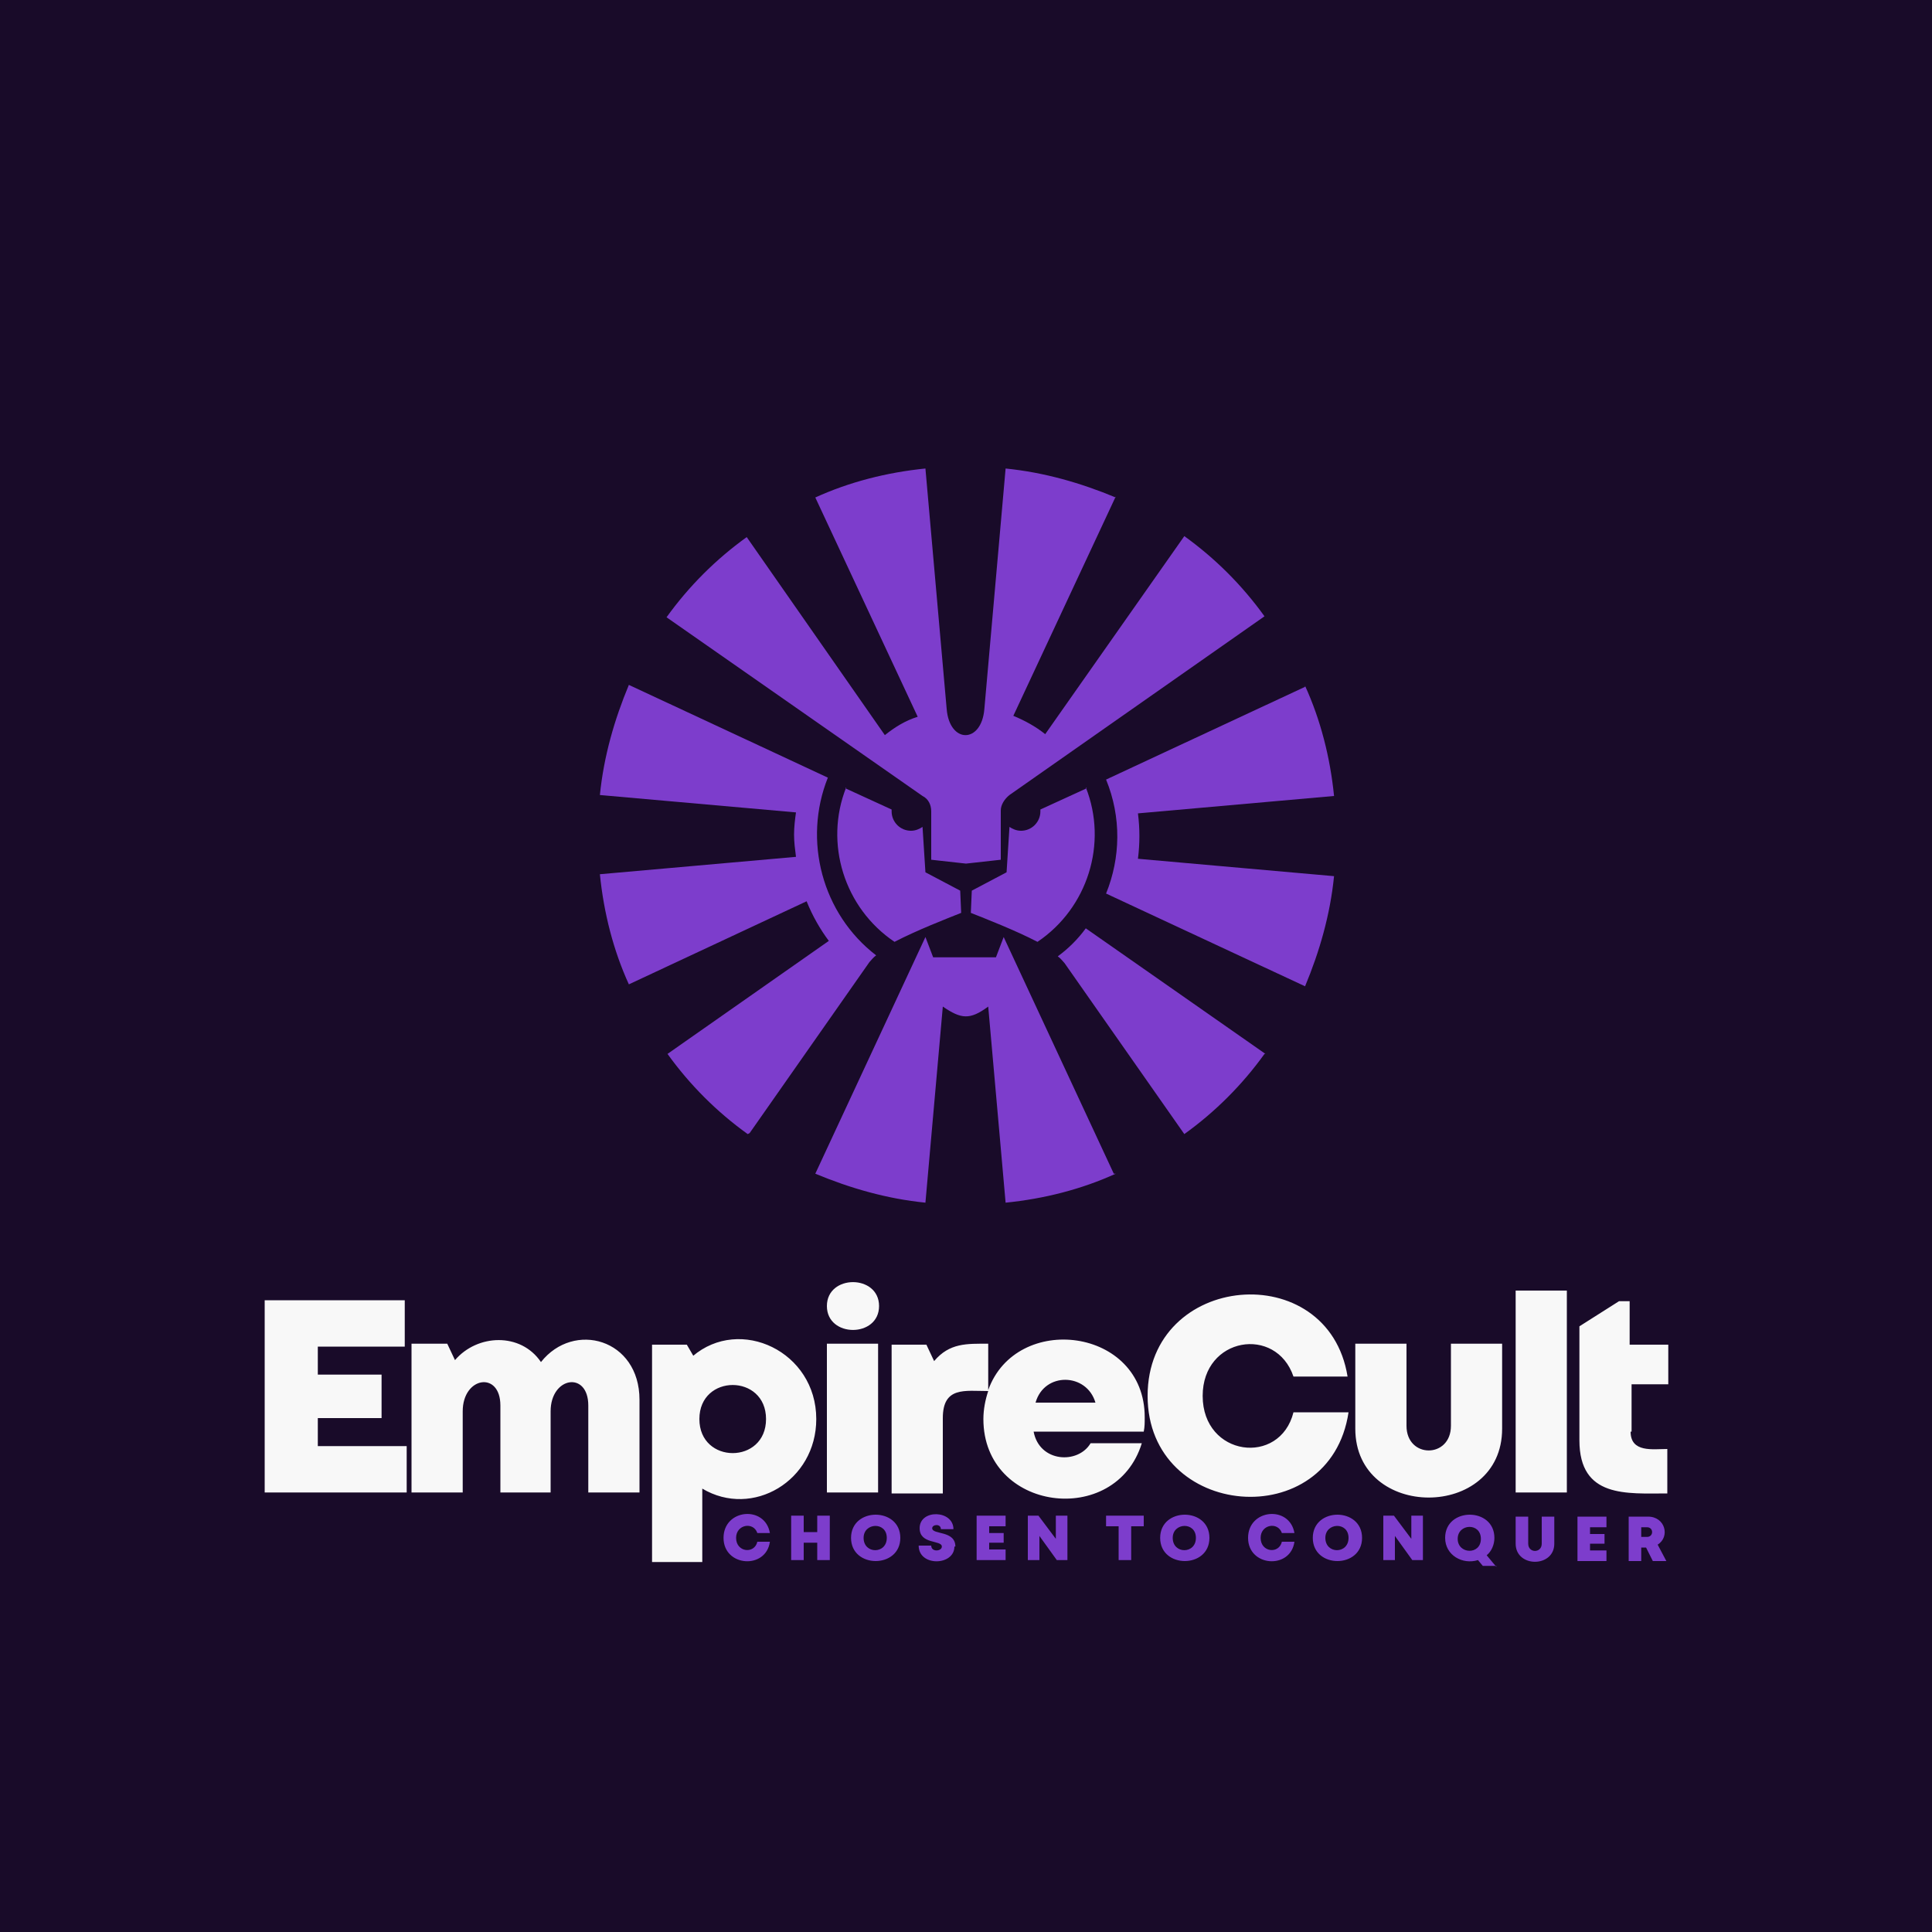
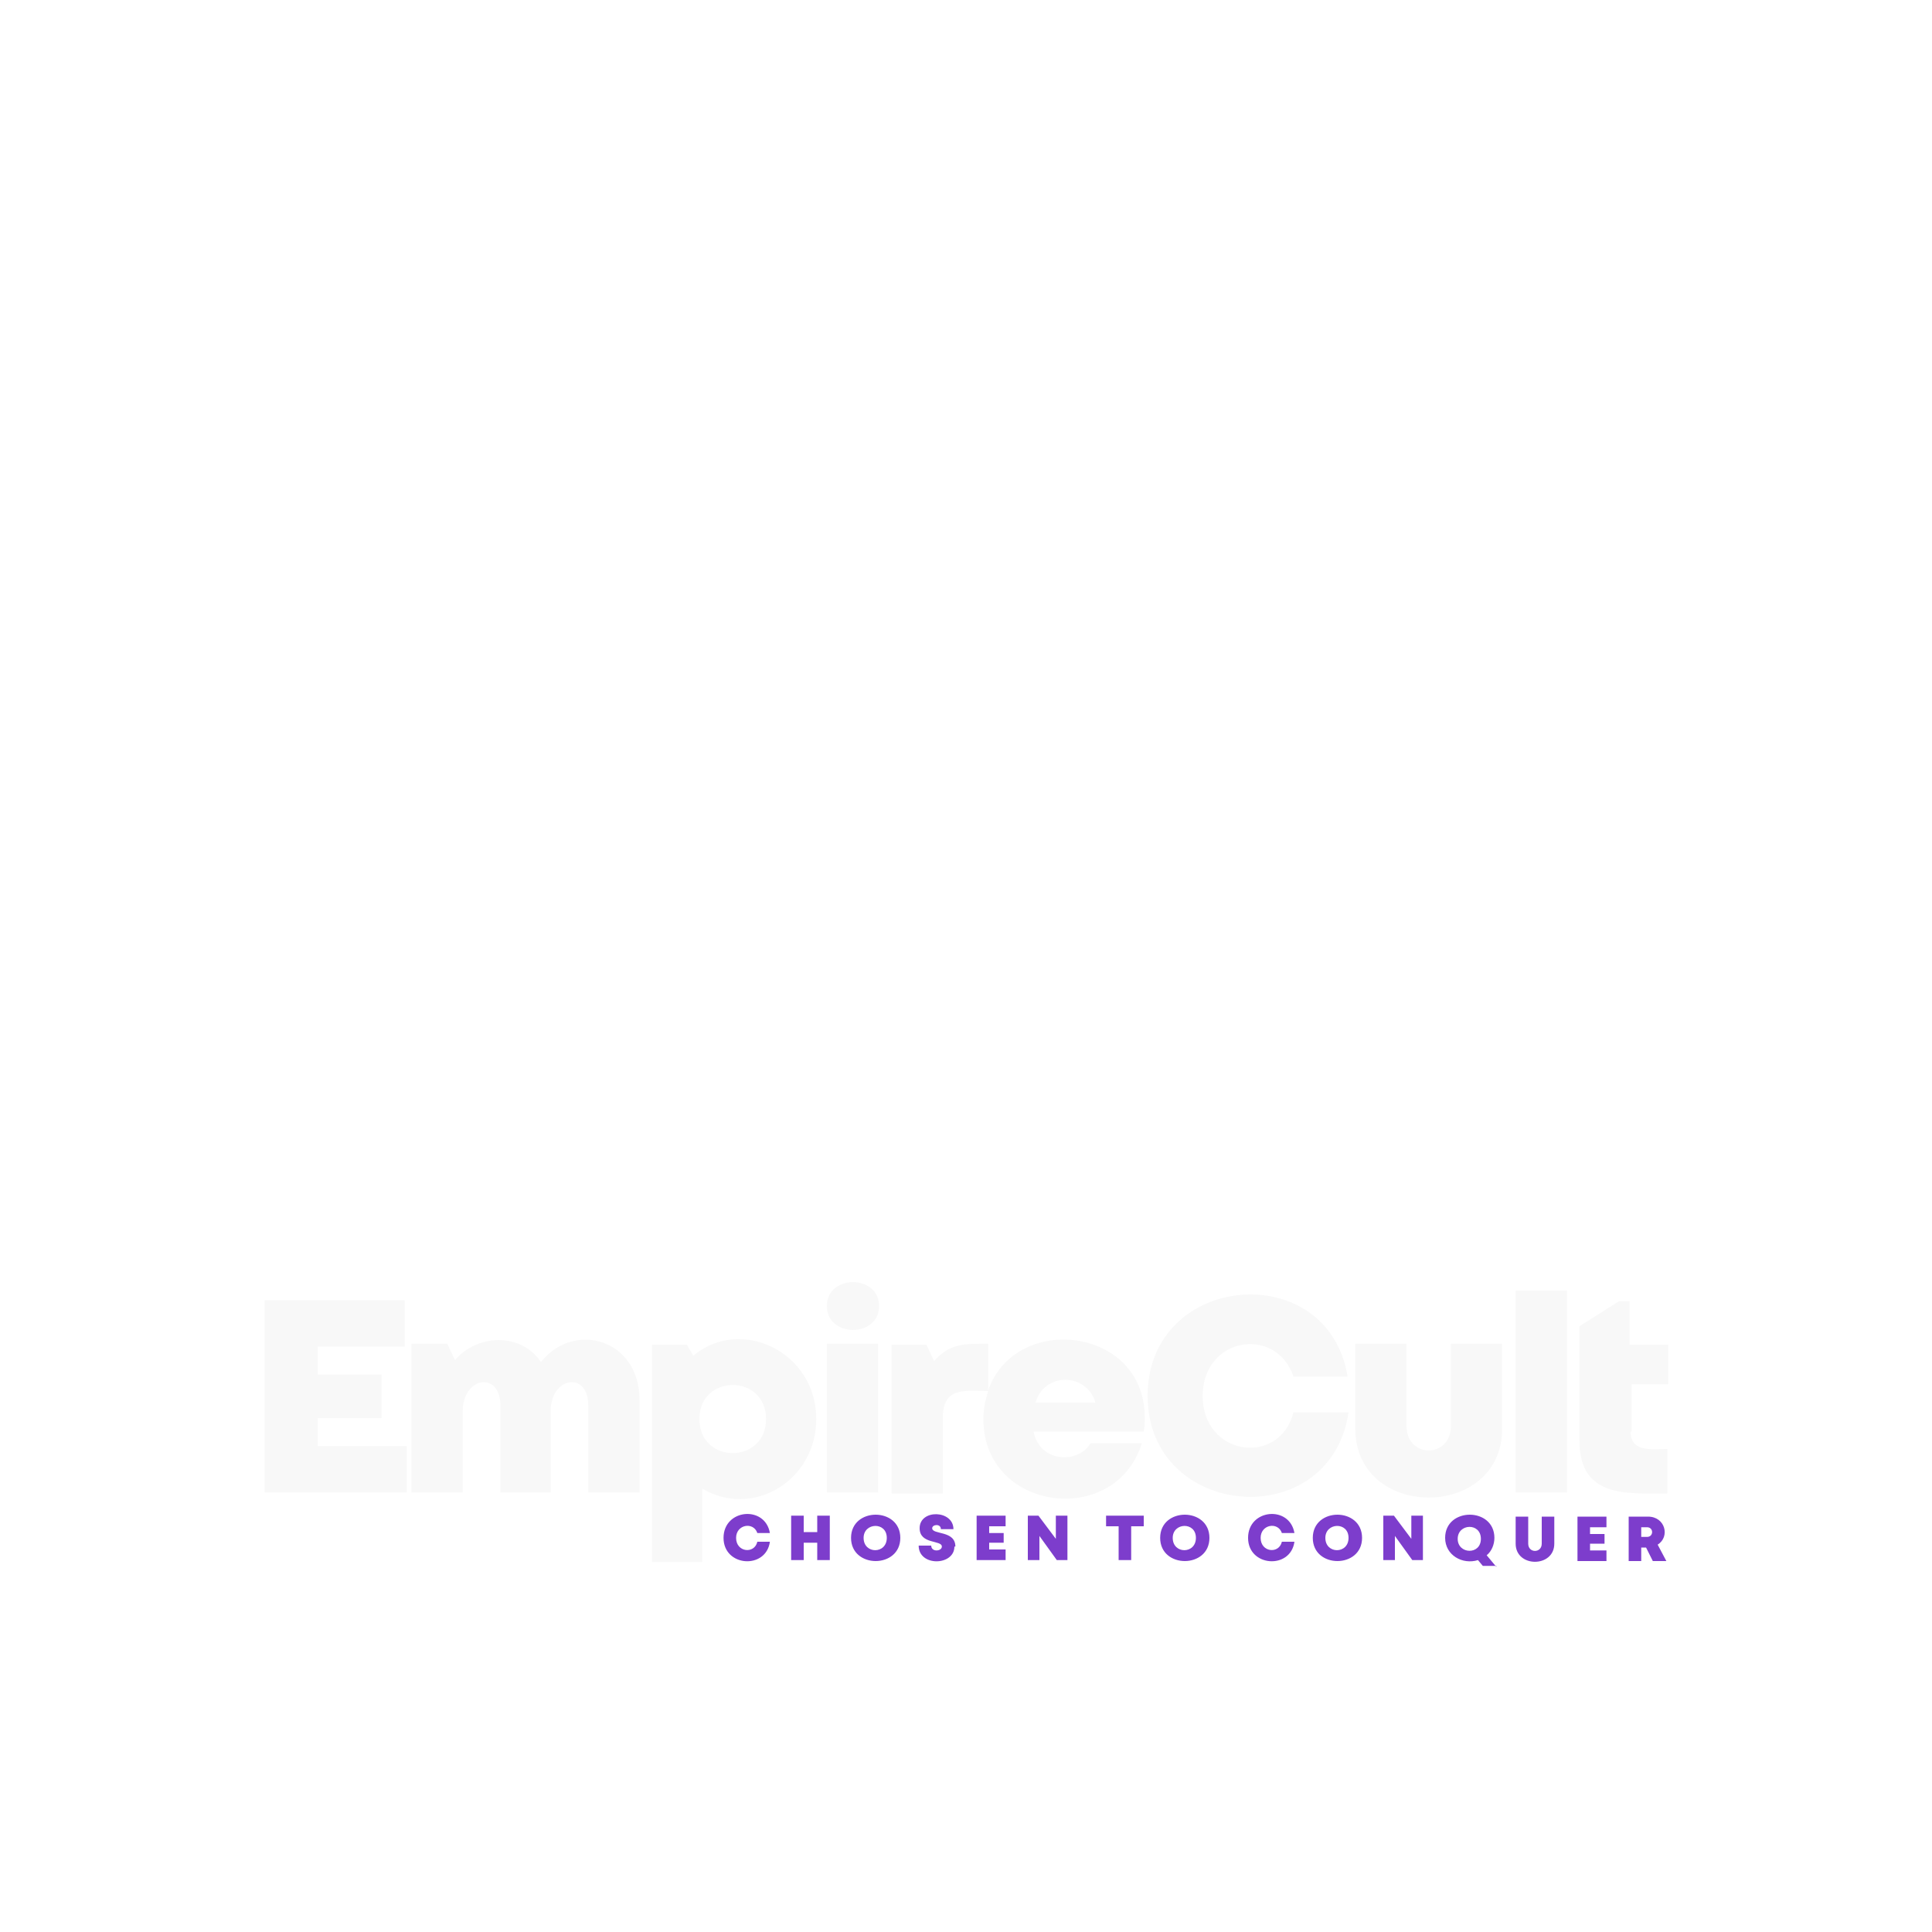
<svg xmlns="http://www.w3.org/2000/svg" xml:space="preserve" width="2000px" height="2000px" version="1.1" style="shape-rendering:geometricPrecision; text-rendering:geometricPrecision; image-rendering:optimizeQuality; fill-rule:evenodd; clip-rule:evenodd" viewBox="0 0 2000 2000">
  <defs>
    <style type="text/css">
   
    .fil0 {fill:#190B29}
    .fil3 {fill:#7D3DCC}
    .fil2 {fill:#7D3DCC;fill-rule:nonzero}
    .fil1 {fill:#F8F8F8;fill-rule:nonzero}
   
  </style>
  </defs>
  <g id="Layer_x0020_1">
-     <polygon class="fil0" points="0,0 2000,0 2000,2000 0,2000 " />
    <path class="fil1" d="M1569 1545l53 0 0 -209 -53 0 0 209zm-14 -66l0 -88 -53 0 0 85c0,34 -46,34 -46,0l0 -85 -53 0 0 88c0,95 152,95 152,0zm-160 -17l-56 0c-14,56 -94,46 -94,-17 0,-61 76,-73 94,-20l56 0c-20,-124 -207,-108 -207,20 0,128 189,144 208,17zm-210 5c0,-93 -133,-109 -162,-28l0 -48c-22,0 -40,-1 -56,18l-8 -17 -36 0 0 154 53 0 0 -78c0,-33 23,-28 47,-28 -3,9 -5,19 -5,29 0,96 137,113 164,25l-53 0c-13,22 -53,20 -59,-12l114 0c1,-5 1,-9 1,-14zm-329 78l53 0 0 -154 -53 0 0 154zm54 -193c0,33 -54,33 -54,0 0,-33 54,-33 54,0zm-192 52l-7 -12 -36 0 0 225 52 0 0 -76c52,31 118,-8 118,-72 0,-70 -79,-107 -128,-65zm6 65c0,-47 69,-47 69,0 0,47 -69,47 -69,0zm-164 -59c-21,-31 -66,-29 -89,-2l-8 -17 -37 0 0 154 53 0 0 -84c0,-36 39,-42 39,-6l0 90 52 0 0 -84c0,-36 39,-42 39,-6l0 90 53 0 0 -96c0,-63 -68,-82 -102,-39zm-231 88l0 -30 66 0 0 -45 -66 0 0 -29 90 0 0 -48 -145 0 0 199 147 0 0 -48 -92 0zm805 -46l-62 0c9,-32 53,-31 62,0zm555 30l0 -49 38 0 0 -41 -40 0 0 -45 -11 0 -41 26 0 118c0,60 49,55 91,55l0 -46c-15,0 -38,4 -38,-18z" />
    <path class="fil2" d="M797 1596l-13 0c-3,13 -22,11 -22,-4 0,-14 18,-17 22,-5l13 0c-5,-29 -48,-25 -48,5 0,30 44,33 48,4zm49 -27l0 17 -14 0 0 -17 -13 0 0 46 13 0 0 -18 14 0 0 18 13 0 0 -46 -13 0zm86 23c0,-32 -51,-32 -51,0 0,32 51,32 51,0zm-38 0c0,-16 24,-17 24,0 0,17 -24,17 -24,0zm95 9c0,-17 -24,-12 -24,-19 0,-4 9,-5 9,1l13 0c0,-20 -35,-21 -35,-1 0,17 23,12 23,19 0,5 -11,6 -11,-1l-13 0c0,22 37,21 37,1zm35 3l0 -7 15 0 0 -10 -15 0 0 -7 17 0 0 -11 -30 0 0 46 30 0 0 -11 -17 0zm69 -35l0 24 -18 -24 -11 0 0 46 12 0 0 -25 18 25 11 0 0 -46 -12 0zm90 0l-38 0 0 11 13 0 0 35 13 0 0 -35 13 0 0 -11zm69 23c0,-32 -51,-32 -51,0 0,32 51,32 51,0zm-38 0c0,-16 24,-17 24,0 0,17 -24,17 -24,0zm126 4l-13 0c-3,13 -22,11 -22,-4 0,-14 18,-17 22,-5l13 0c-5,-29 -48,-25 -48,5 0,30 44,33 48,4zm70 -4c0,-32 -51,-32 -51,0 0,32 51,32 51,0zm-38 0c0,-16 24,-17 24,0 0,17 -24,17 -24,0zm89 -23l0 24 -18 -24 -11 0 0 46 12 0 0 -25 18 25 11 0 0 -46 -12 0zm88 53l-10 -12c5,-4 8,-11 8,-18 0,-32 -51,-32 -51,0 0,18 18,28 34,23l5 6 14 0zm-40 -29c0,-16 24,-17 24,0 0,17 -24,16 -24,0zm100 5l0 -28 -13 0 0 28c0,10 -14,10 -14,0l0 -28 -13 0 0 28c0,25 40,25 40,0zm37 7l0 -7 15 0 0 -10 -15 0 0 -7 17 0 0 -11 -30 0 0 46 30 0 0 -11 -17 0zm65 11l14 0 -9 -17c13,-8 8,-29 -10,-29l-20 0 0 46 13 0 0 -14 5 0 7 14zm-12 -35l6 0c7,0 7,10 0,10l-6 0 0 -10z" />
-     <path class="fil3" d="M774 1174c-32,-23 -60,-51 -83,-83l167 -117c-9,-12 -17,-26 -23,-41l-184 86c-16,-35 -26,-74 -30,-114l203 -18c-1,-8 -2,-15 -2,-23 0,-8 1,-16 2,-23l-203 -18c4,-40 15,-78 30,-114l206 96c-26,65 -6,141 50,184 -3,2 -5,5 -7,7l-124 177zm577 -464c16,35 26,74 30,114l-203 18c2,16 2,31 0,47l203 18c-4,40 -15,78 -30,114l-206 -96c15,-37 16,-79 0,-118l206 -96z" />
-     <path class="fil3" d="M1155 514l-106 227c12,5 23,11 33,19l144 -205c32,23 60,51 83,83l-264 185 0 0c-5,4 -9,10 -9,16l0 51 0 1 0 -1 -36 4 -36 -4 0 1 0 0 0 -51c0,-7 -3,-13 -9,-16l0 0 -265 -185c23,-32 51,-60 83,-83l143 205c10,-8 21,-15 34,-19l-106 -227c35,-16 74,-26 114,-30l22 249c3,36 36,36 39,0l22 -249c40,4 78,15 114,30zm154 577c-23,32 -51,60 -83,83l-124 -177c-2,-2 -4,-5 -7,-7 11,-8 21,-18 29,-29l186 130zm-154 124c-35,16 -74,26 -114,30l-18 -203c-19,14 -28,13 -47,0l-18 203c-40,-4 -78,-15 -114,-30l114 -245 8 21 65 0 8 -21 114 245zm-31 -400c23,58 2,125 -50,160 -23,-12 -54,-24 -69,-30l1 -23 36 -19 0 0 0 0 3 -47c3,2 7,4 12,4 11,0 20,-9 20,-20 0,-1 0,-2 0,-2l48 -22zm-248 0c-23,58 -2,125 50,160 23,-12 54,-24 69,-30l-1 -23 -36 -19 -3 -47c-3,2 -7,4 -12,4 -11,0 -20,-9 -20,-20 0,-1 0,-2 0,-2l-48 -22z" />
  </g>
</svg>